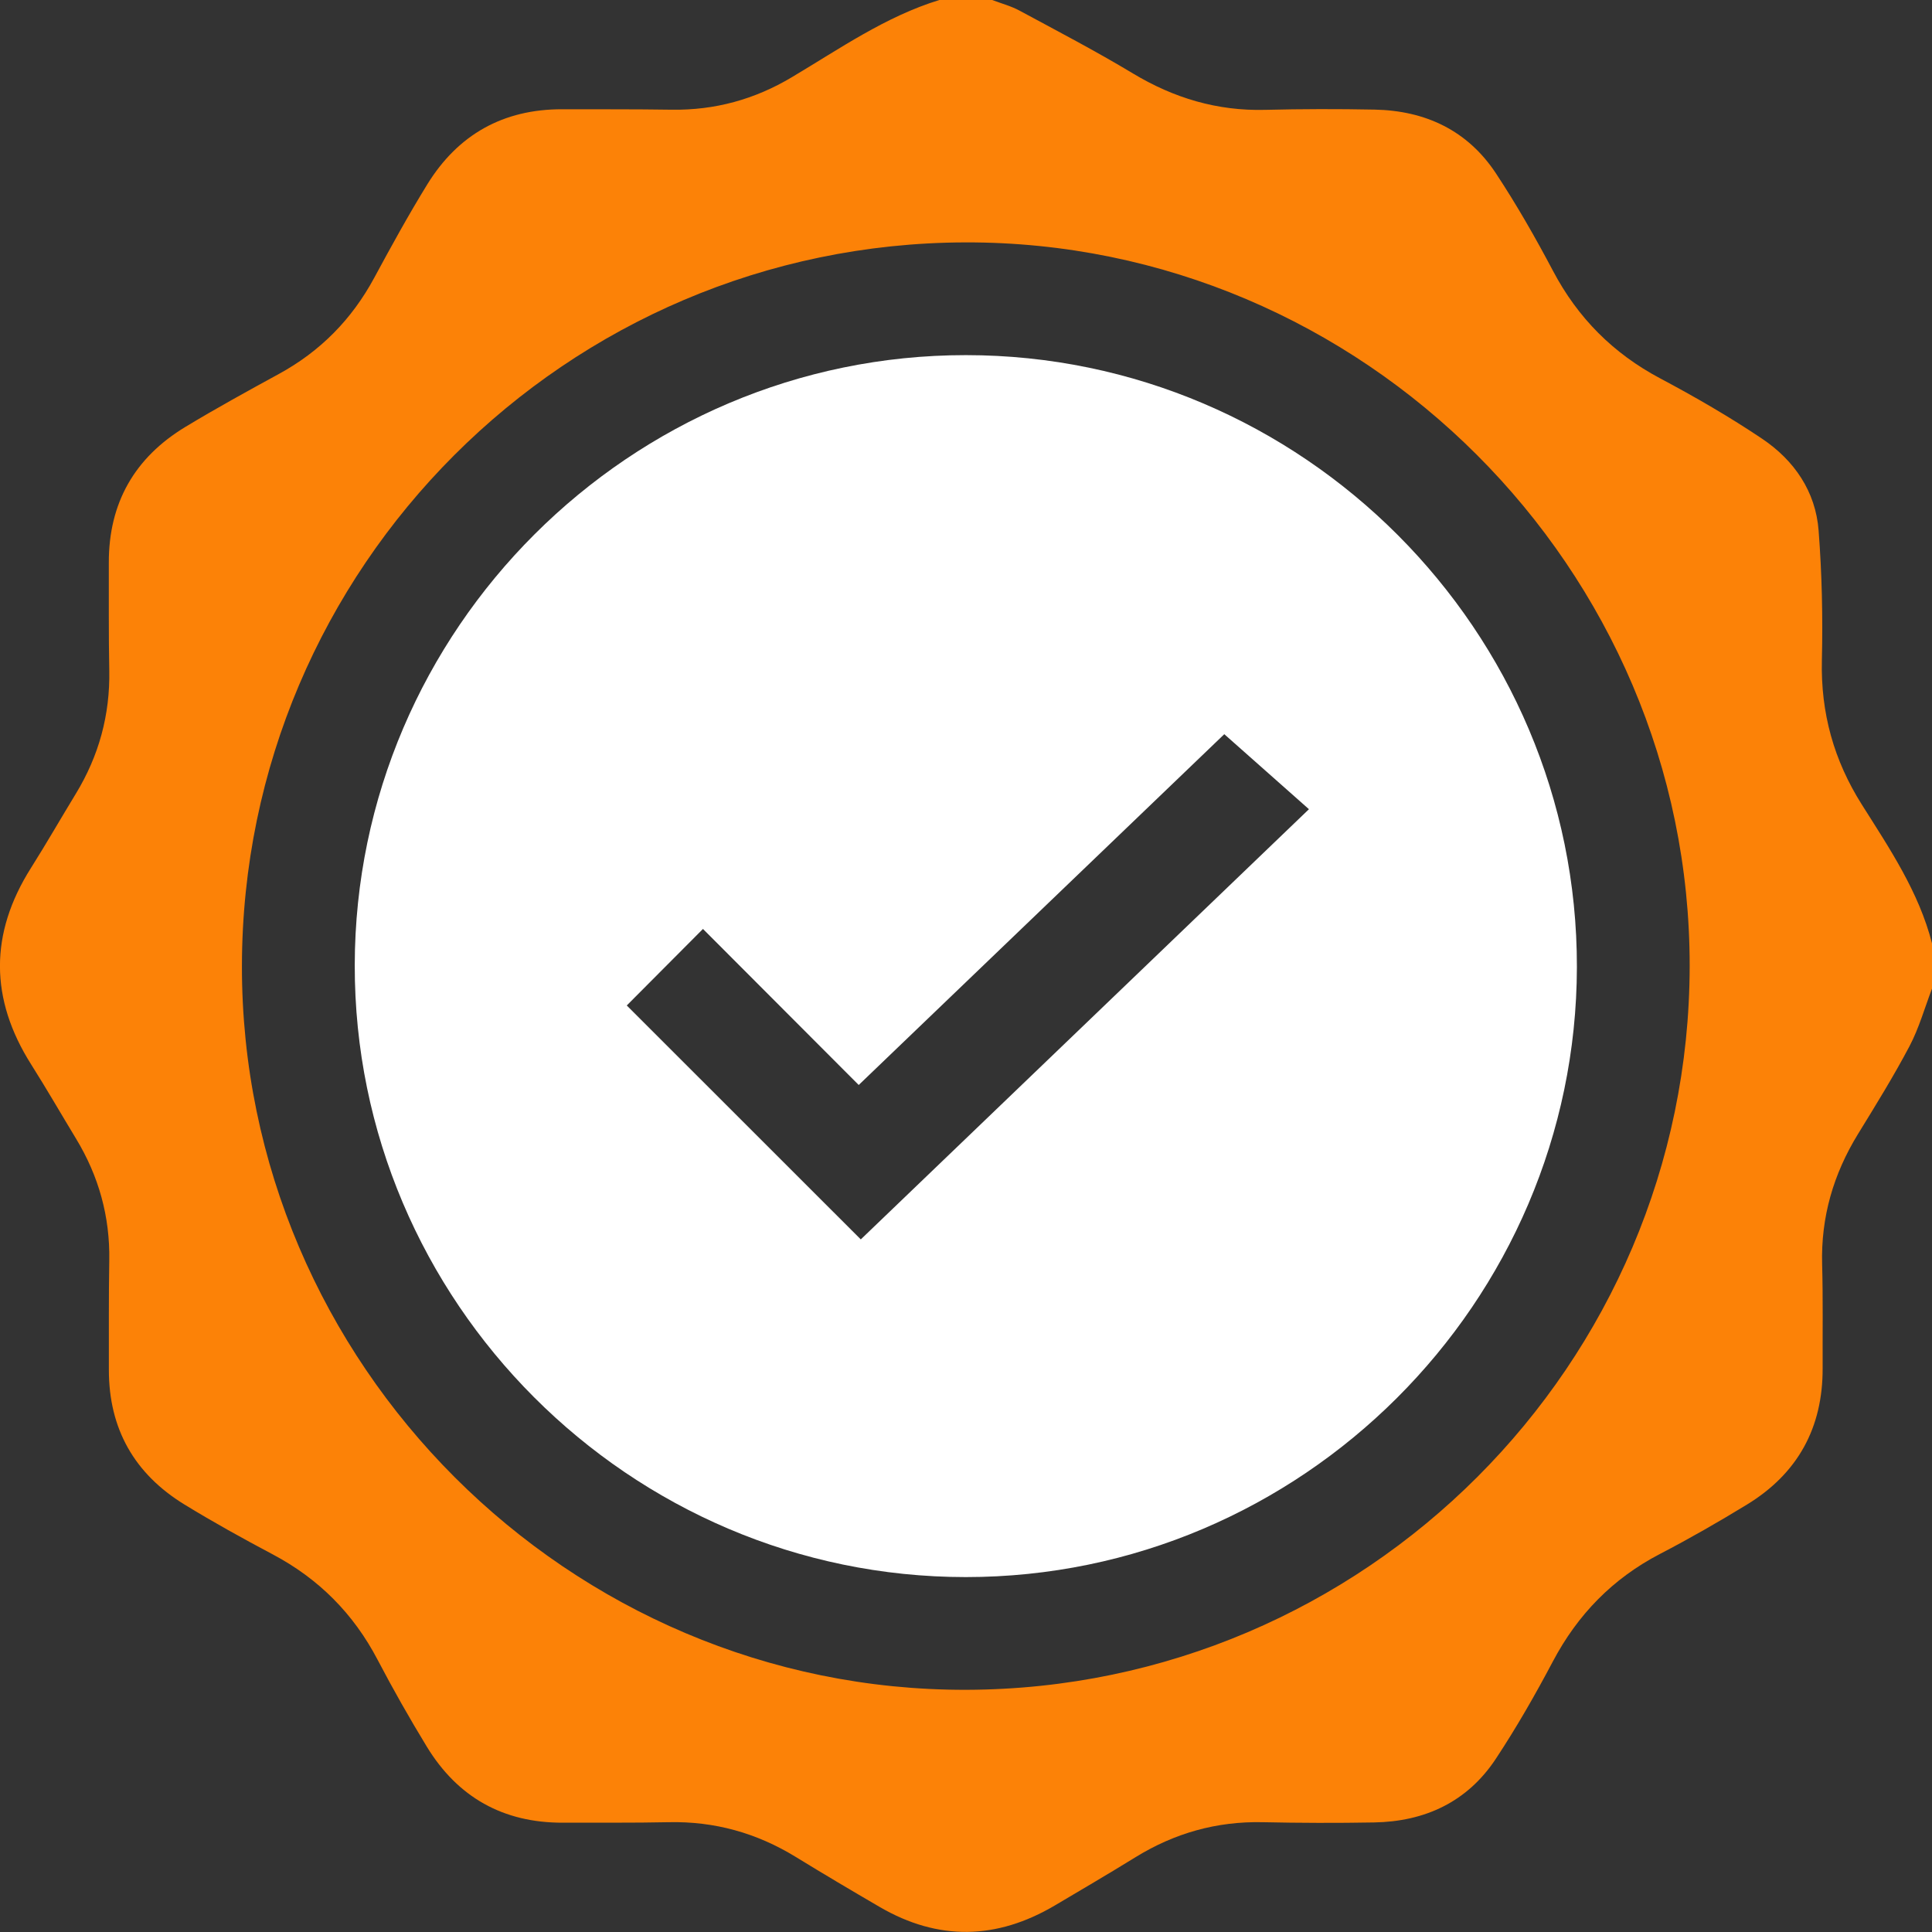
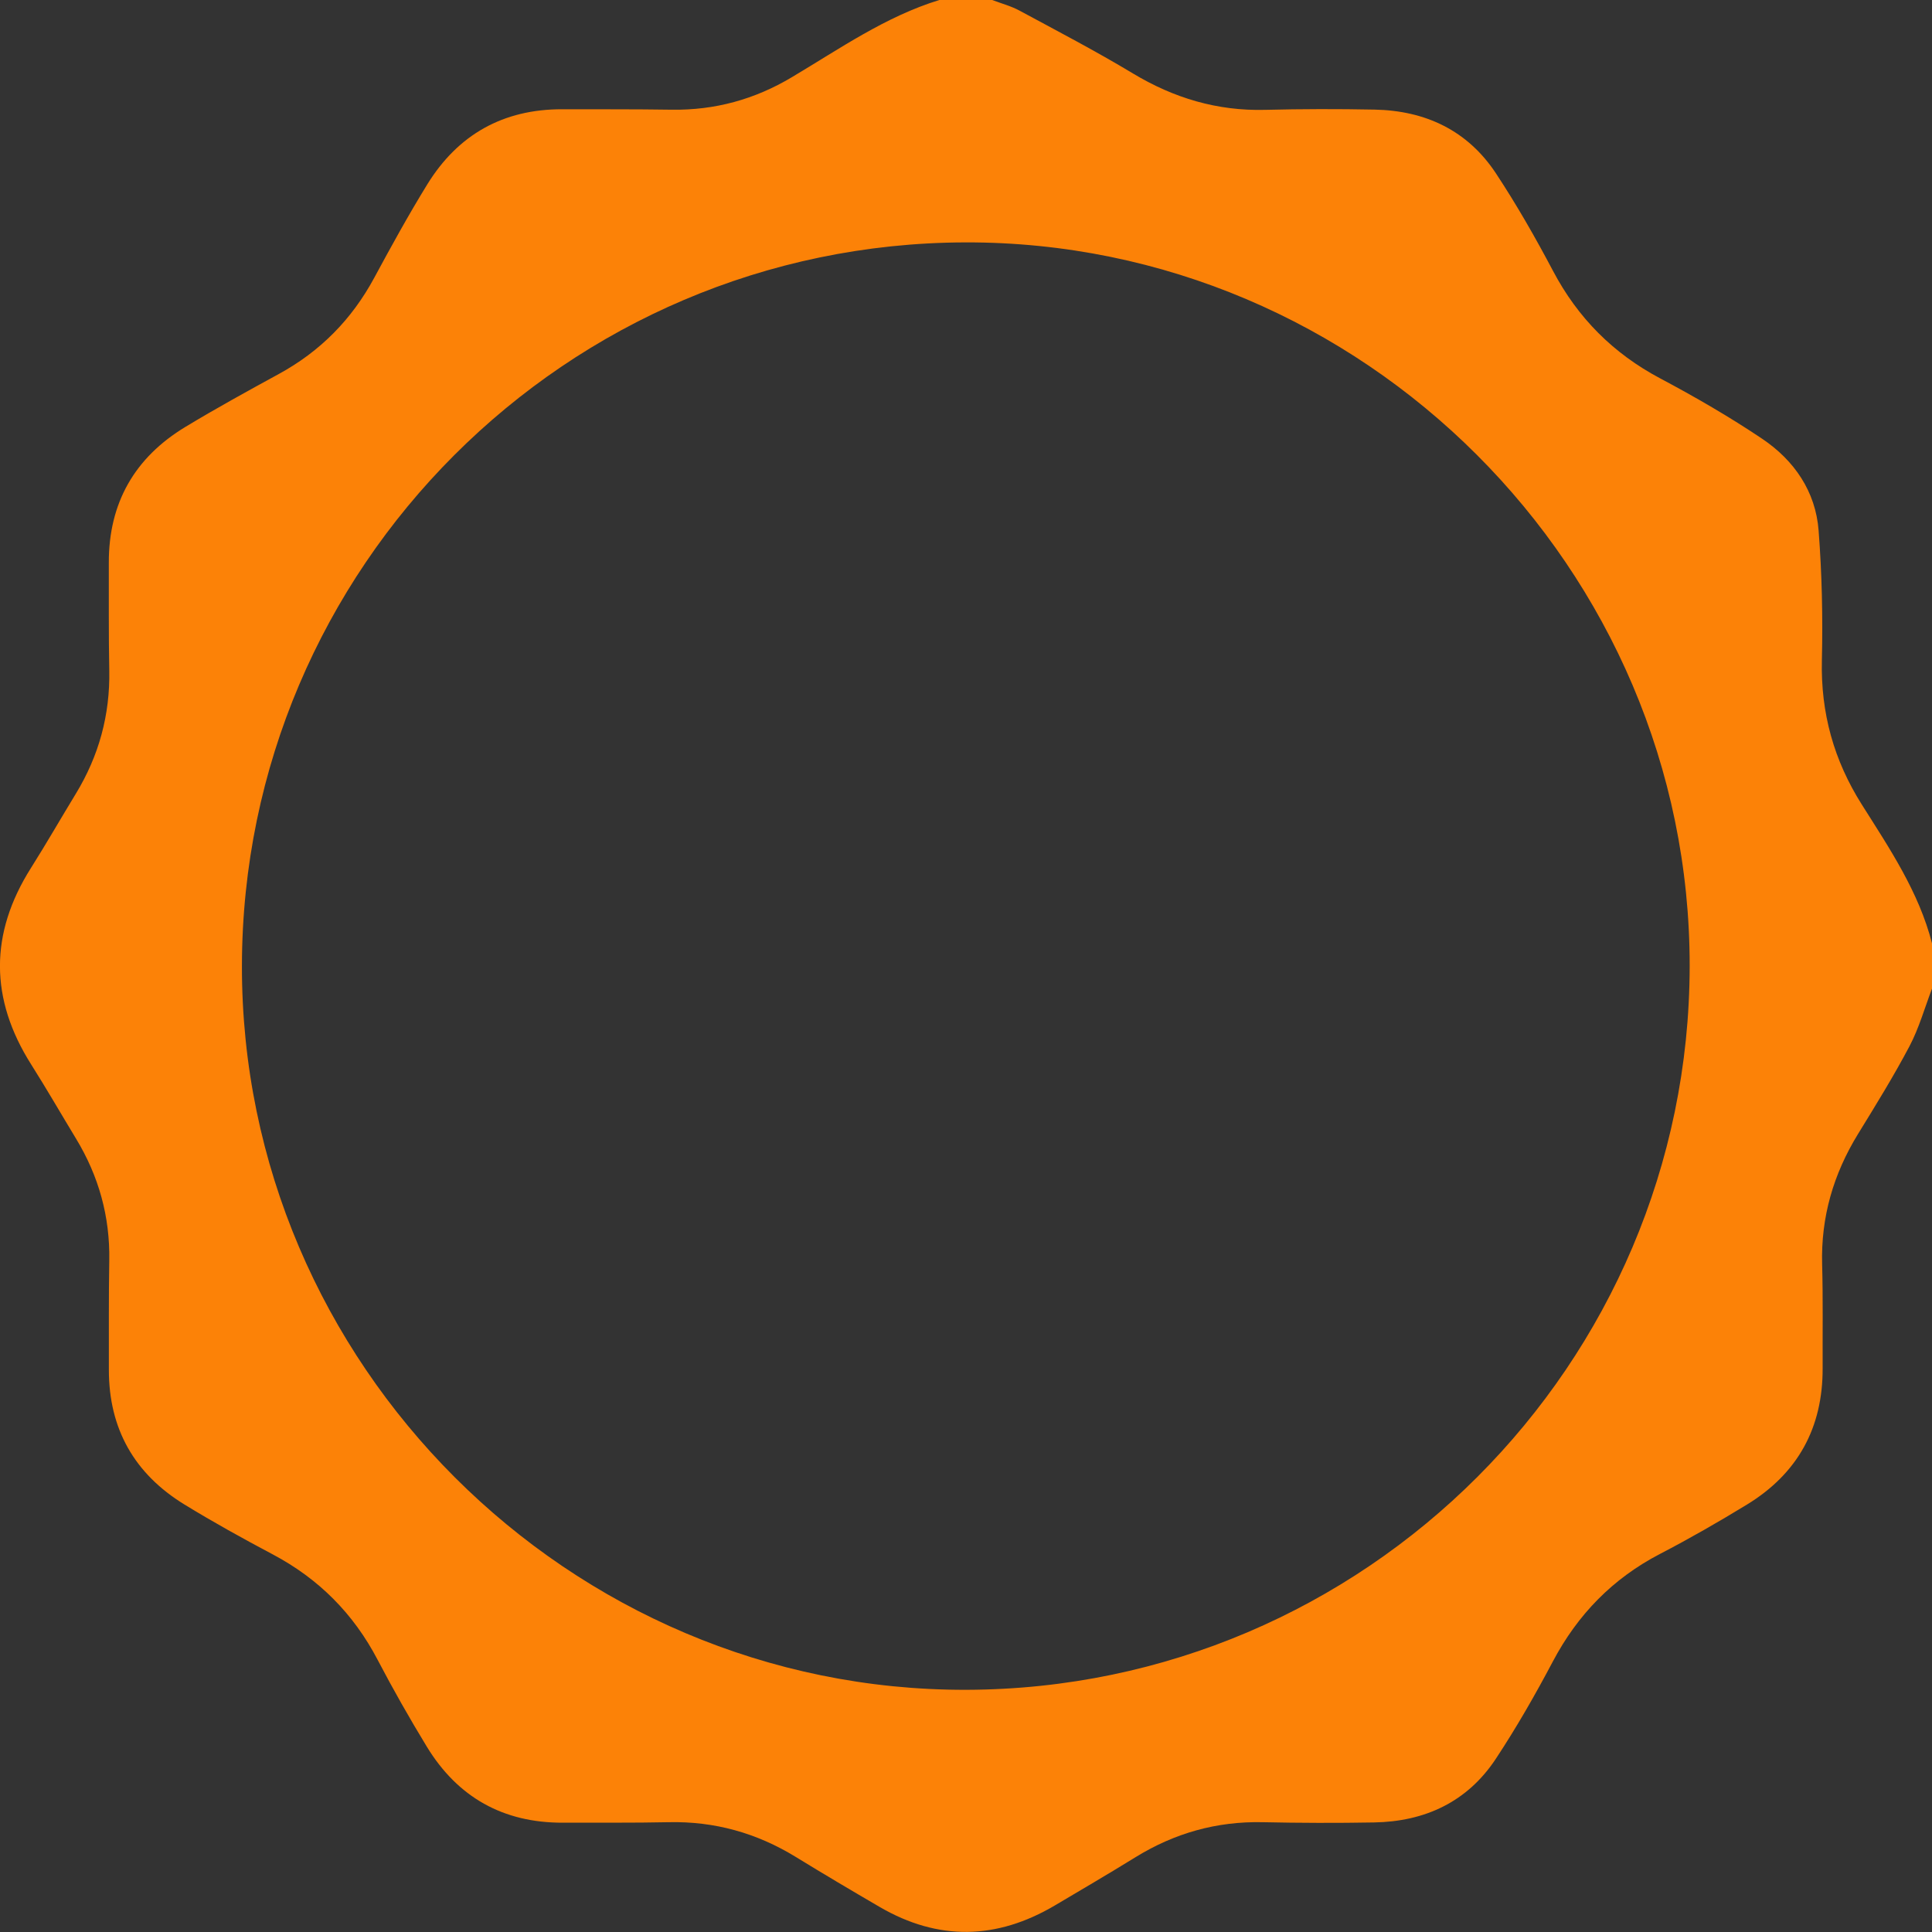
<svg xmlns="http://www.w3.org/2000/svg" width="193" height="193" viewBox="0 0 193 193" fill="none">
  <rect x="0" y="0" width="193" height="193" fill="#333333" stroke="none" />
  <g clip-path="url(#clip0_303_515)">
    <path d="M93.836 0C95.594 0 97.357 0 99.115 0C100.032 0.348 100.994 0.599 101.85 1.063C105.648 3.112 109.481 5.112 113.178 7.338C117.273 9.801 121.6 11.095 126.385 10.974C130.027 10.883 133.669 10.878 137.311 10.949C142.403 11.05 146.619 13.034 149.45 17.335C151.515 20.467 153.389 23.746 155.142 27.065C157.63 31.774 161.156 35.309 165.861 37.807C169.341 39.656 172.772 41.64 176.041 43.836C179.234 45.986 181.375 49.089 181.672 52.997C182.005 57.303 182.1 61.639 182 65.955C181.874 71.218 183.198 75.962 185.999 80.389C188.769 84.776 191.691 89.107 193.001 94.239C193.001 95.745 193.001 97.255 193.001 98.761C192.265 100.685 191.706 102.7 190.754 104.508C189.177 107.499 187.389 110.385 185.616 113.271C183.153 117.28 181.894 121.581 182.025 126.31C182.12 129.765 182.06 133.219 182.075 136.674C182.1 142.632 179.582 147.21 174.504 150.308C171.669 152.04 168.782 153.697 165.836 155.228C161.106 157.686 157.61 161.277 155.122 165.98C153.364 169.304 151.49 172.578 149.42 175.71C146.579 180.006 142.343 181.971 137.255 182.056C133.548 182.122 129.841 182.112 126.134 182.031C121.545 181.935 117.344 183.119 113.445 185.521C110.776 187.168 108.071 188.754 105.371 190.351C99.578 193.771 93.745 193.912 87.892 190.507C85.072 188.865 82.266 187.203 79.485 185.496C75.582 183.104 71.376 181.93 66.792 182.031C63.276 182.107 59.755 182.066 56.239 182.081C50.27 182.102 45.717 179.543 42.629 174.472C40.901 171.636 39.259 168.74 37.718 165.799C35.31 161.201 31.85 157.721 27.266 155.288C24.274 153.702 21.307 152.06 18.421 150.292C13.429 147.23 10.87 142.733 10.876 136.841C10.881 133.199 10.855 129.553 10.916 125.912C10.991 121.525 9.863 117.486 7.596 113.749C6.1 111.281 4.66 108.778 3.118 106.341C-1.027 99.794 -1.052 93.272 3.088 86.715C4.63 84.277 6.065 81.769 7.566 79.306C9.878 75.514 11.002 71.414 10.916 66.962C10.845 63.382 10.881 59.801 10.87 56.22C10.855 50.247 13.45 45.709 18.527 42.642C21.584 40.794 24.722 39.071 27.855 37.359C32.001 35.098 35.149 31.9 37.391 27.74C39.088 24.597 40.811 21.46 42.685 18.418C45.757 13.437 50.275 10.899 56.169 10.914C59.811 10.924 63.457 10.903 67.099 10.959C71.416 11.024 75.4 9.926 79.097 7.716C83.878 4.875 88.451 1.657 93.836 0ZM96.41 24.214C56.582 24.33 24.224 56.698 24.168 96.48C24.108 136.221 56.829 168.917 96.546 168.806C136.369 168.69 168.737 136.312 168.792 96.535C168.843 56.779 136.137 24.099 96.41 24.214Z" fill="#FC8207" />
-     <path d="M96.487 35.476C130.094 35.481 157.581 63.009 157.526 96.606C157.47 130.132 130.003 157.545 96.477 157.545C62.885 157.54 35.382 129.996 35.438 96.409C35.488 62.883 62.955 35.471 96.487 35.476ZM85.99 123.812C100.743 109.655 115.628 95.362 130.759 80.837C127.878 78.284 125.133 75.851 122.302 73.343C110.424 84.74 98.209 96.46 85.783 108.386C80.504 103.098 75.341 97.925 70.224 92.798C67.624 95.412 65.066 97.986 62.612 100.443C70.309 108.134 78.066 115.89 85.99 123.812Z" fill="white" />
  </g>
  <defs>
    <clipPath id="clip0_303_515">
      <rect width="193" height="193" fill="white" />
    </clipPath>
  </defs>
</svg>